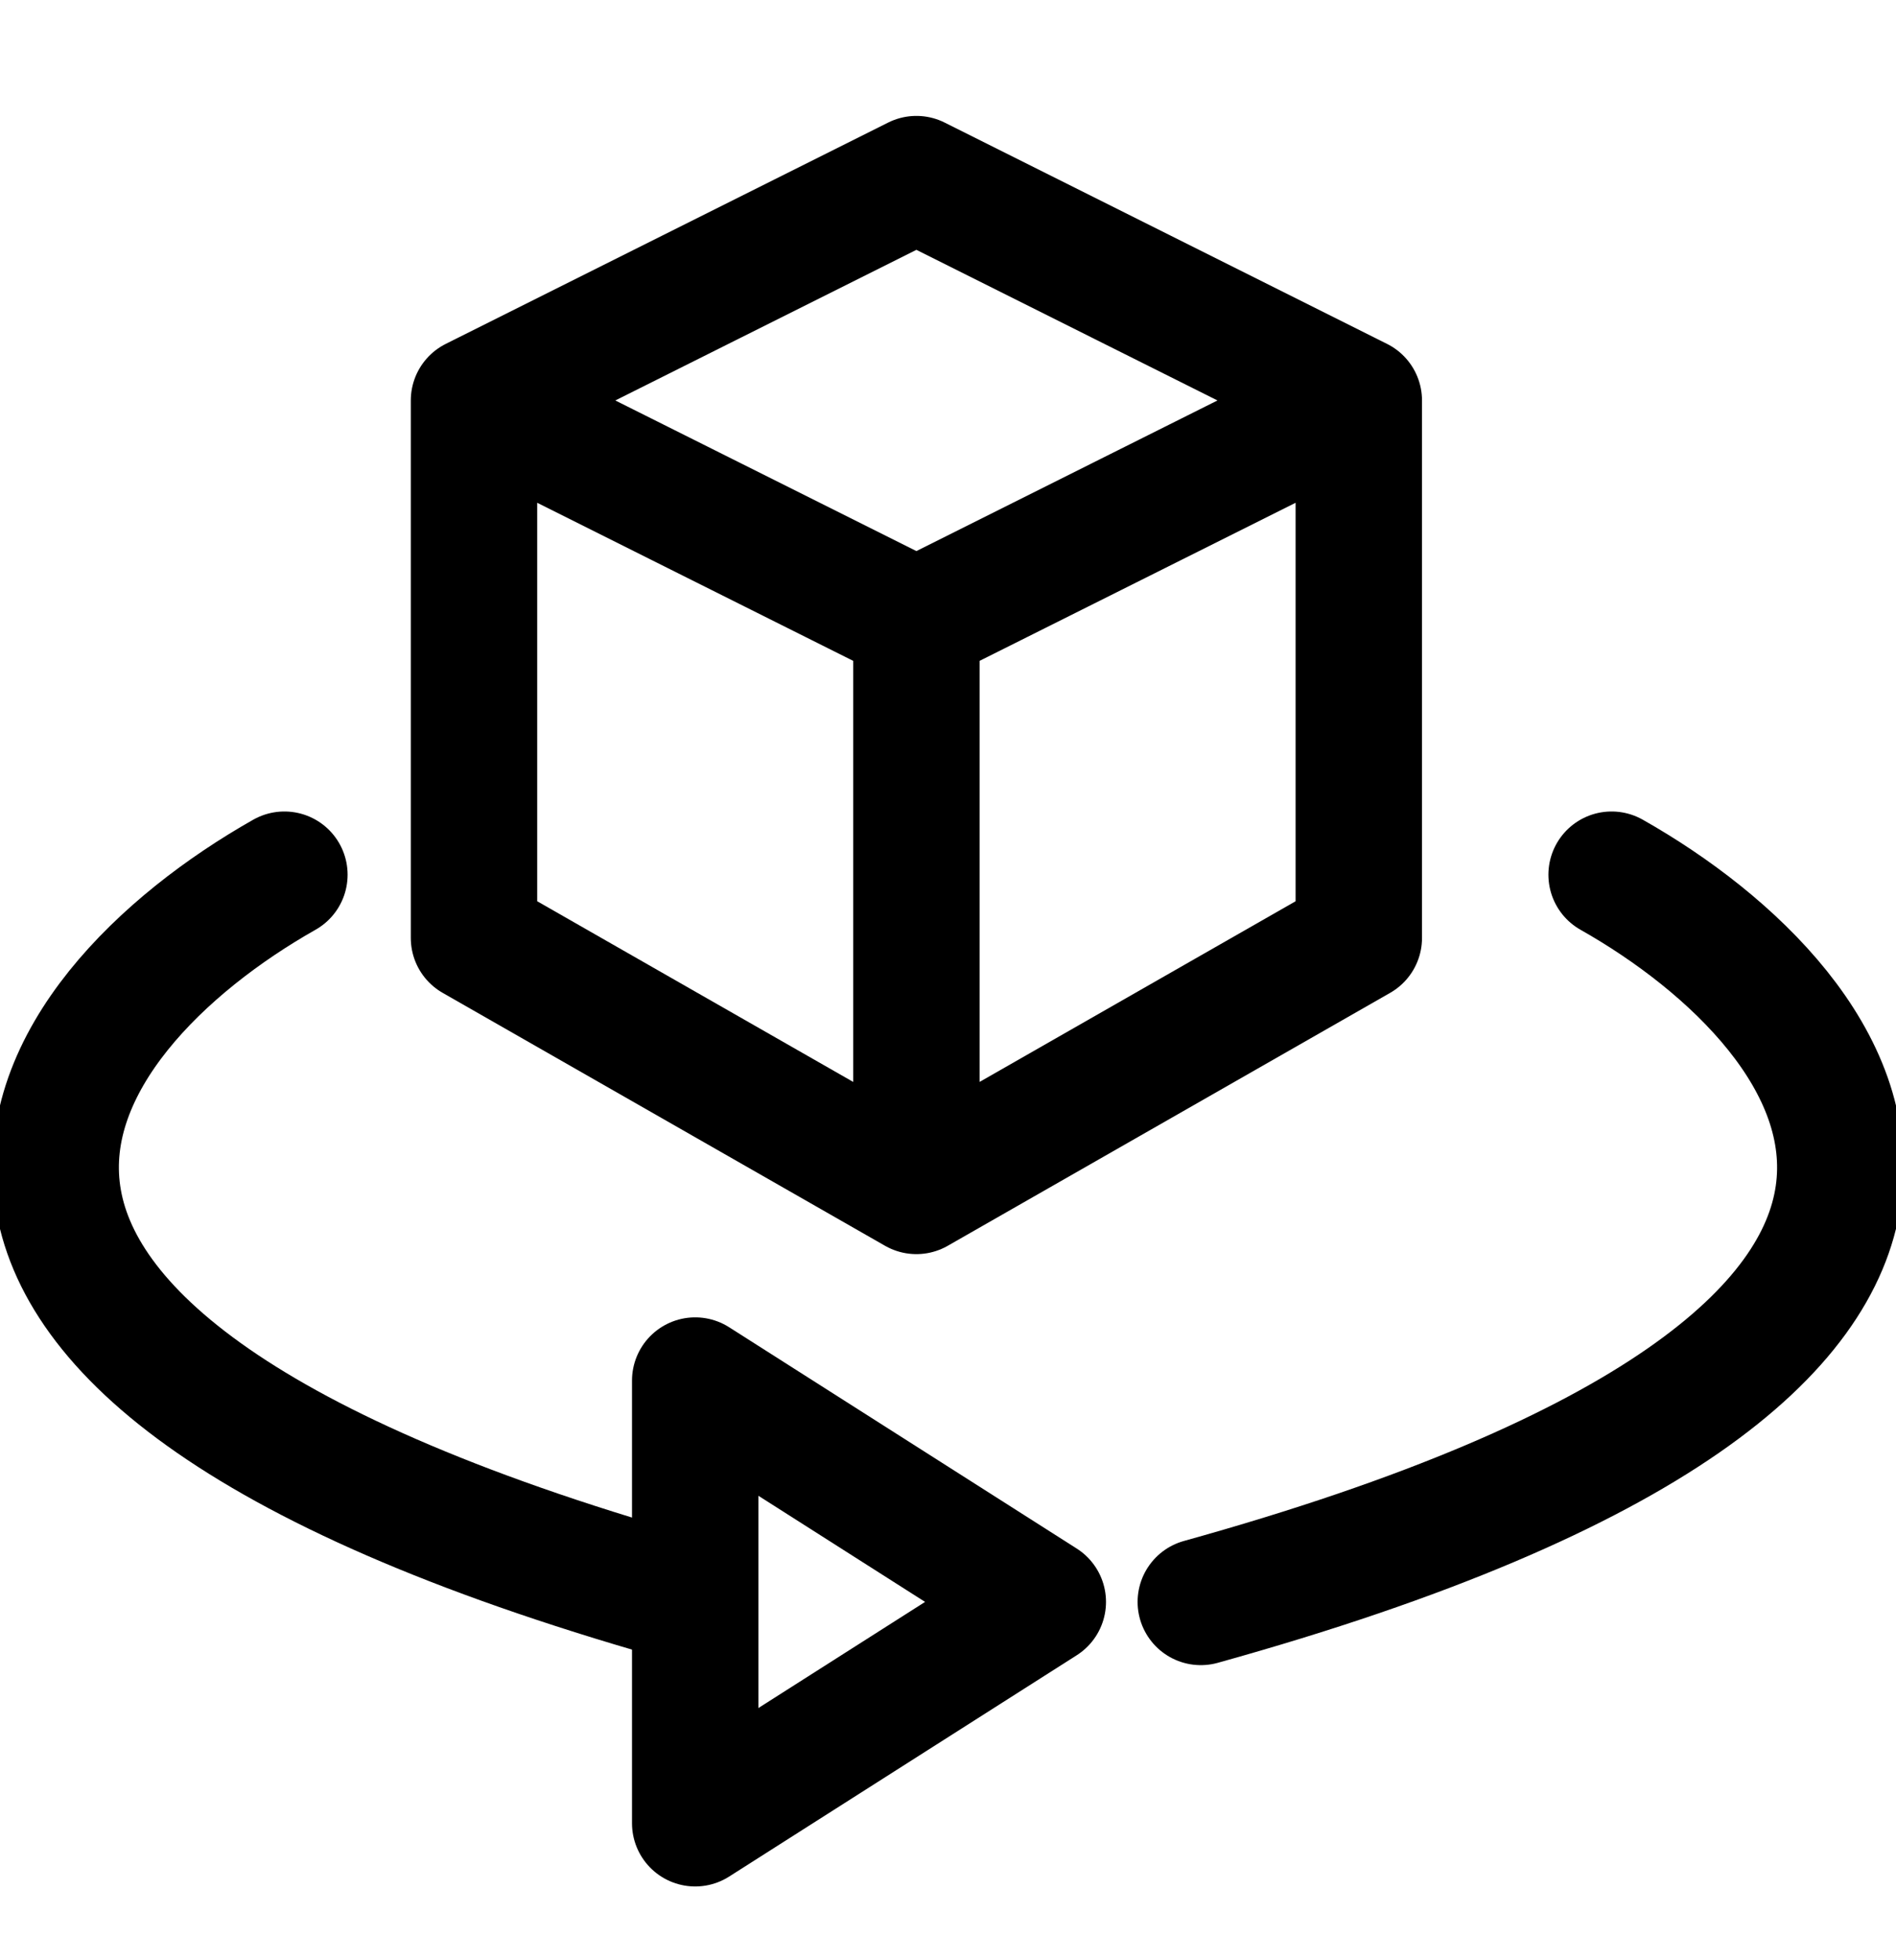
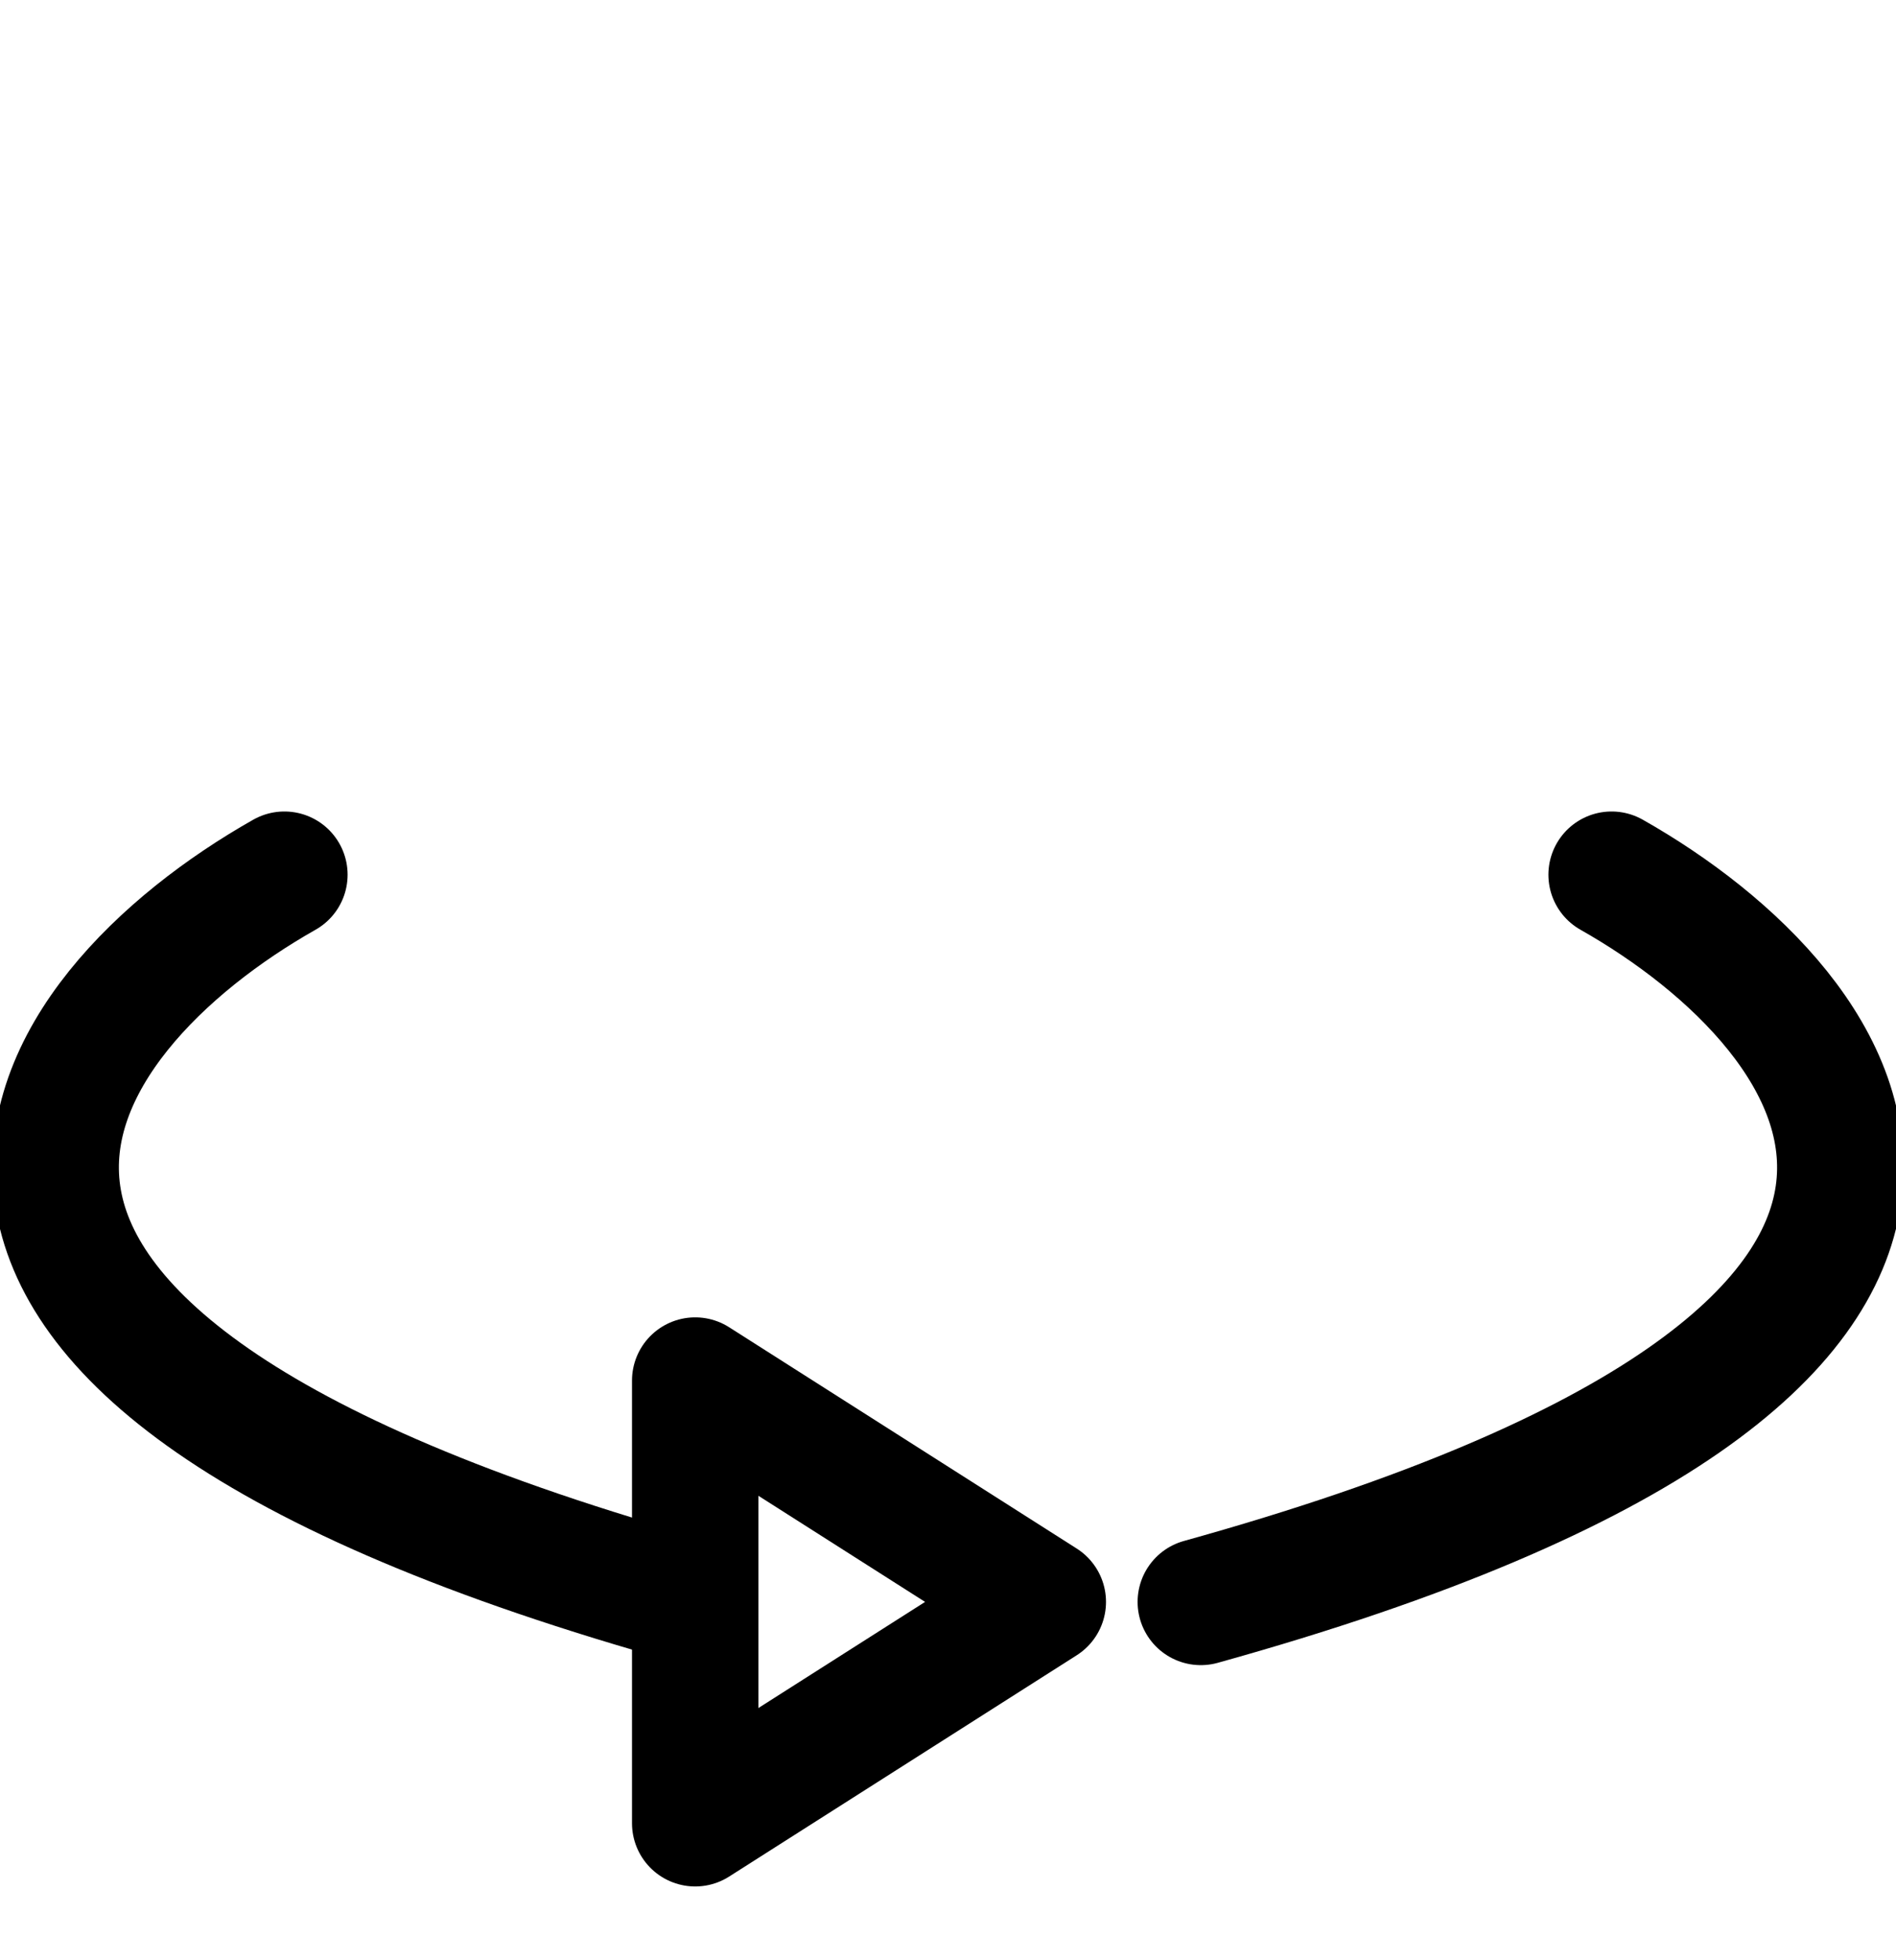
<svg xmlns="http://www.w3.org/2000/svg" width="30" height="31" viewBox="0 0 30 31" fill="none">
  <g clip-path="url(#clip0_248_5220)">
-     <path d="M7.5 6.333L14.5 2.833L21.5 6.333M7.5 6.333V14.833L14.5 18.833M7.5 6.333L14.5 9.833M21.5 6.333V14.833L14.5 18.833M21.5 6.333L14.5 9.833M14.5 18.833V9.833" stroke="black" stroke-width="2" stroke-linecap="round" stroke-linejoin="round" />
    <path d="M11 28.833V21.833L16.5 25.333L11 28.833Z" stroke="black" stroke-width="2" stroke-linecap="round" stroke-linejoin="round" />
    <path d="M4.5 13.833C0.666 16 -3.4 21.333 11 25.333" stroke="black" stroke-width="2" stroke-linecap="round" stroke-linejoin="round" />
    <path d="M25.5 13.833C29.333 16 33.4 21.333 19 25.333" stroke="black" stroke-width="2" stroke-linecap="round" stroke-linejoin="round" />
  </g>
  <defs>
    <clipPath id="clip0_248_5220">
      <rect width="30" height="30" fill="white" transform="translate(-0 0.333)" />
    </clipPath>
  </defs>
</svg>